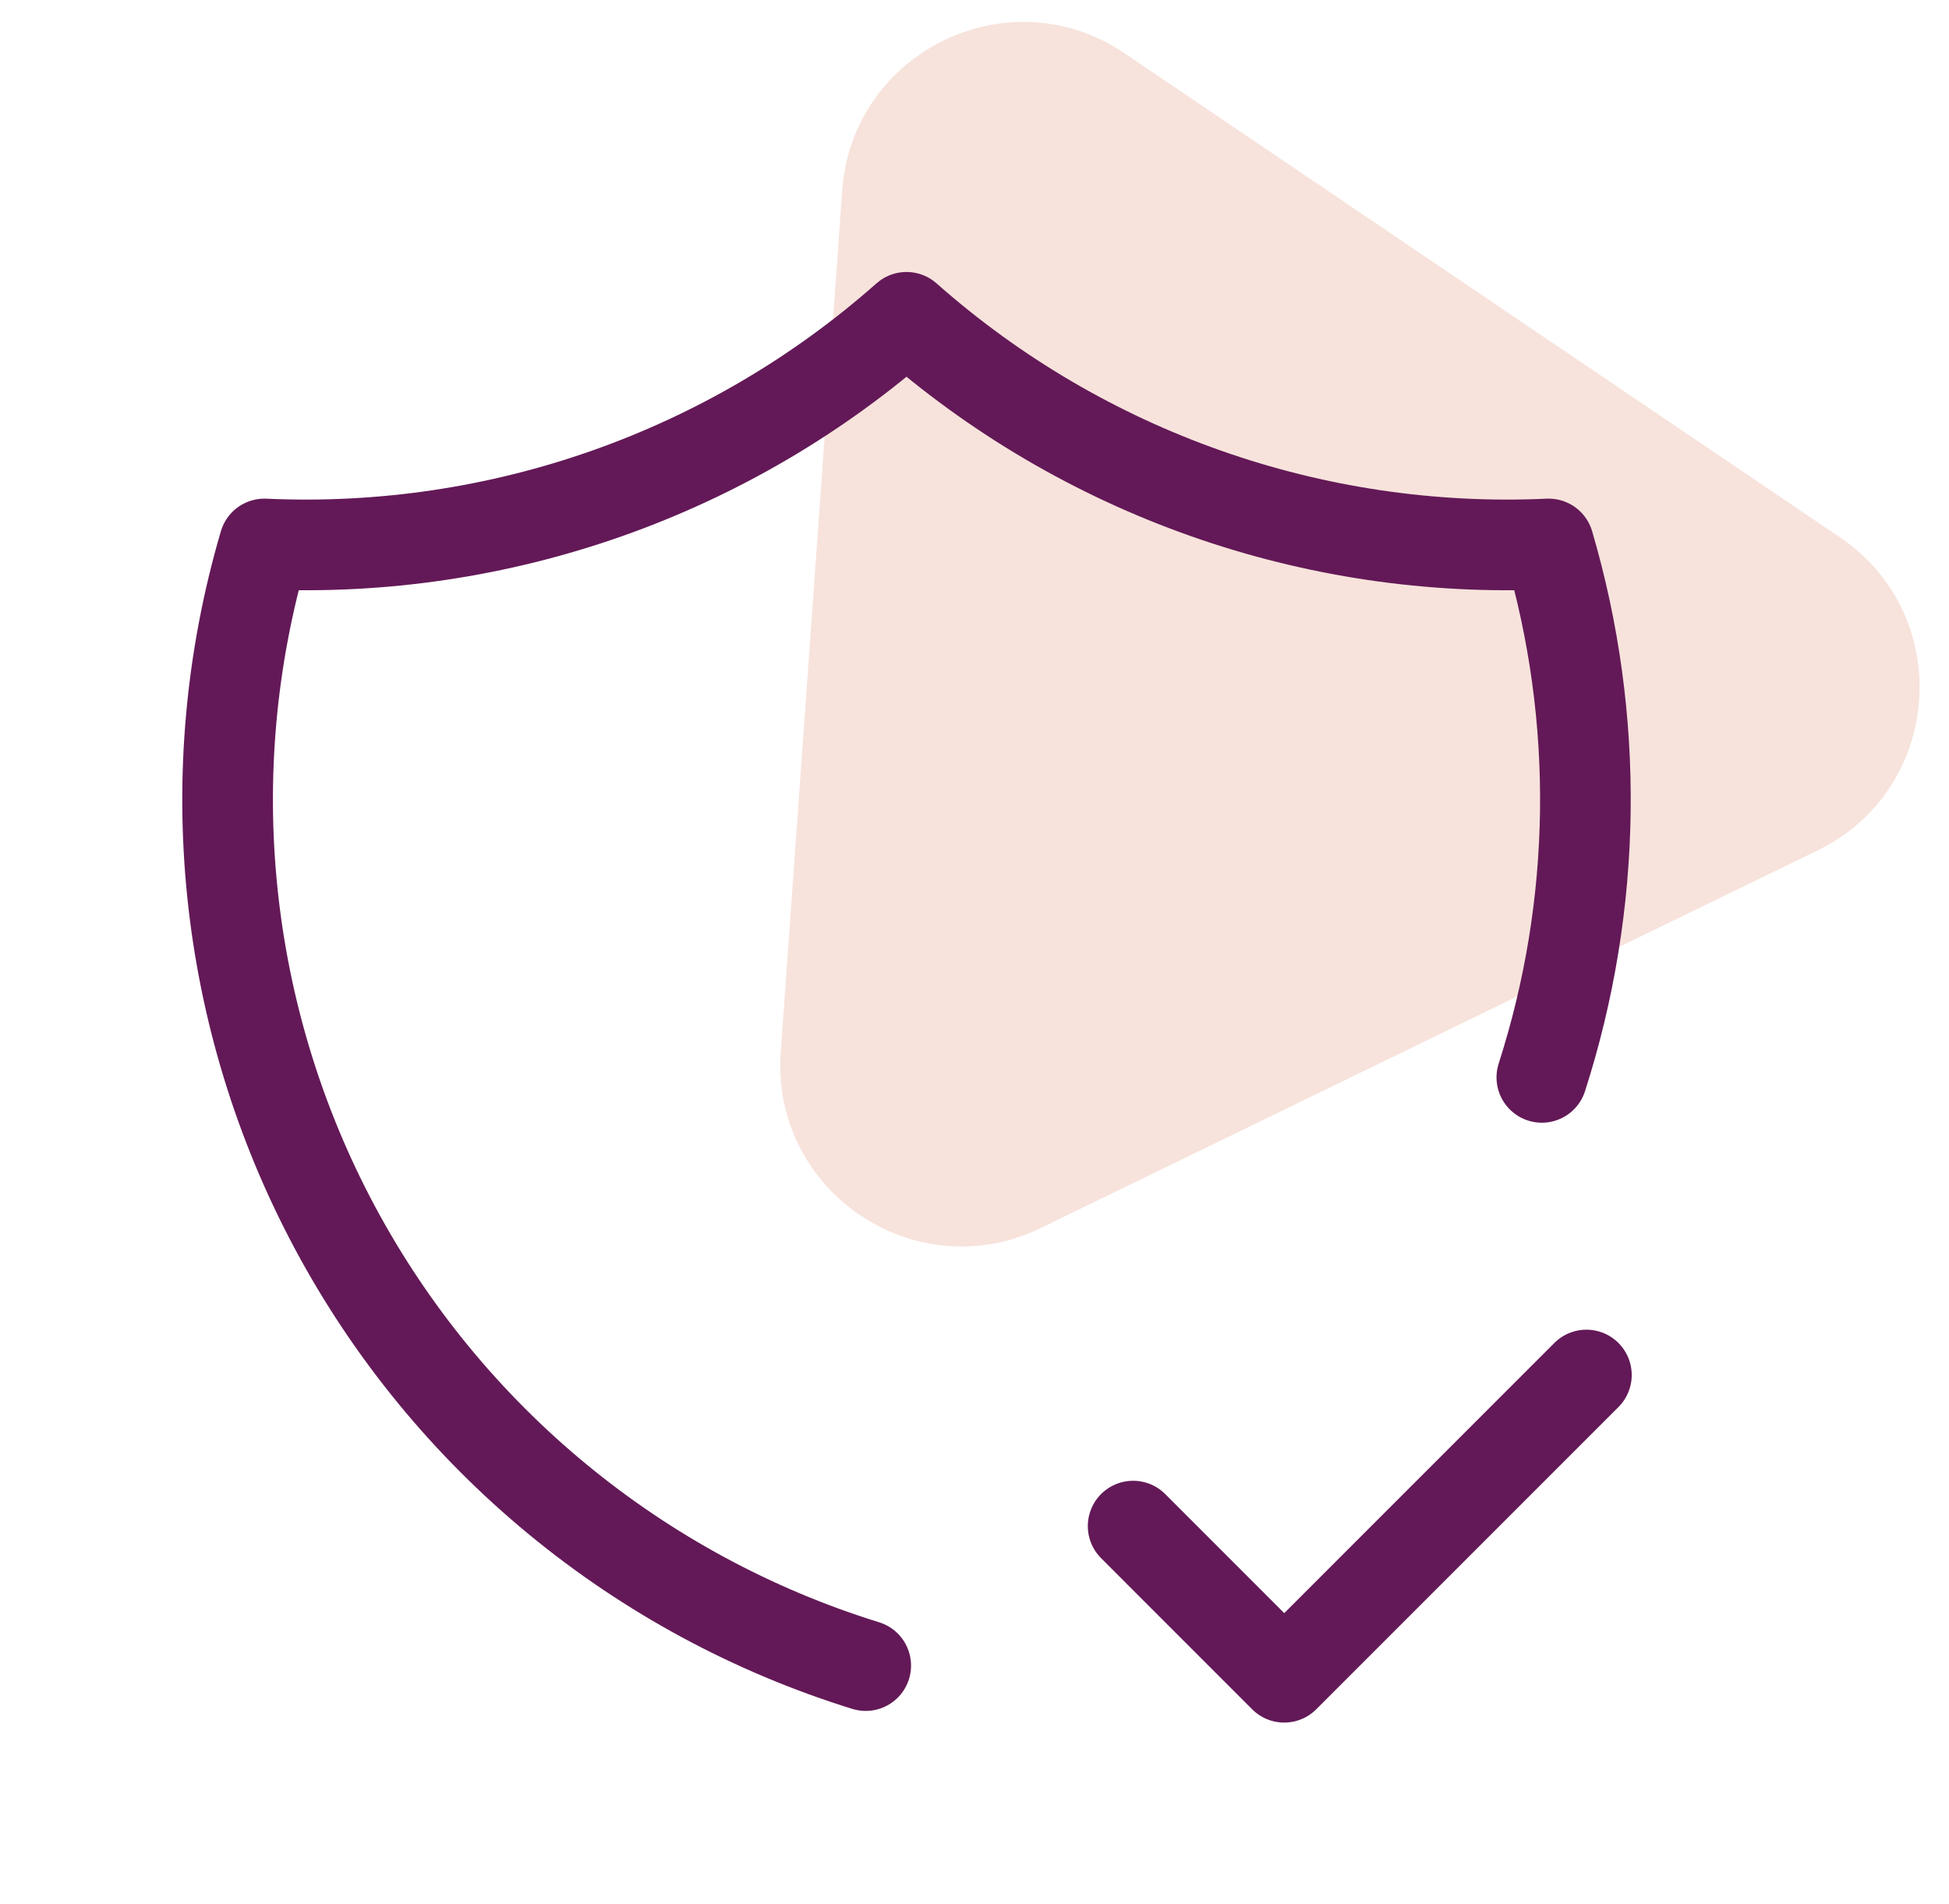
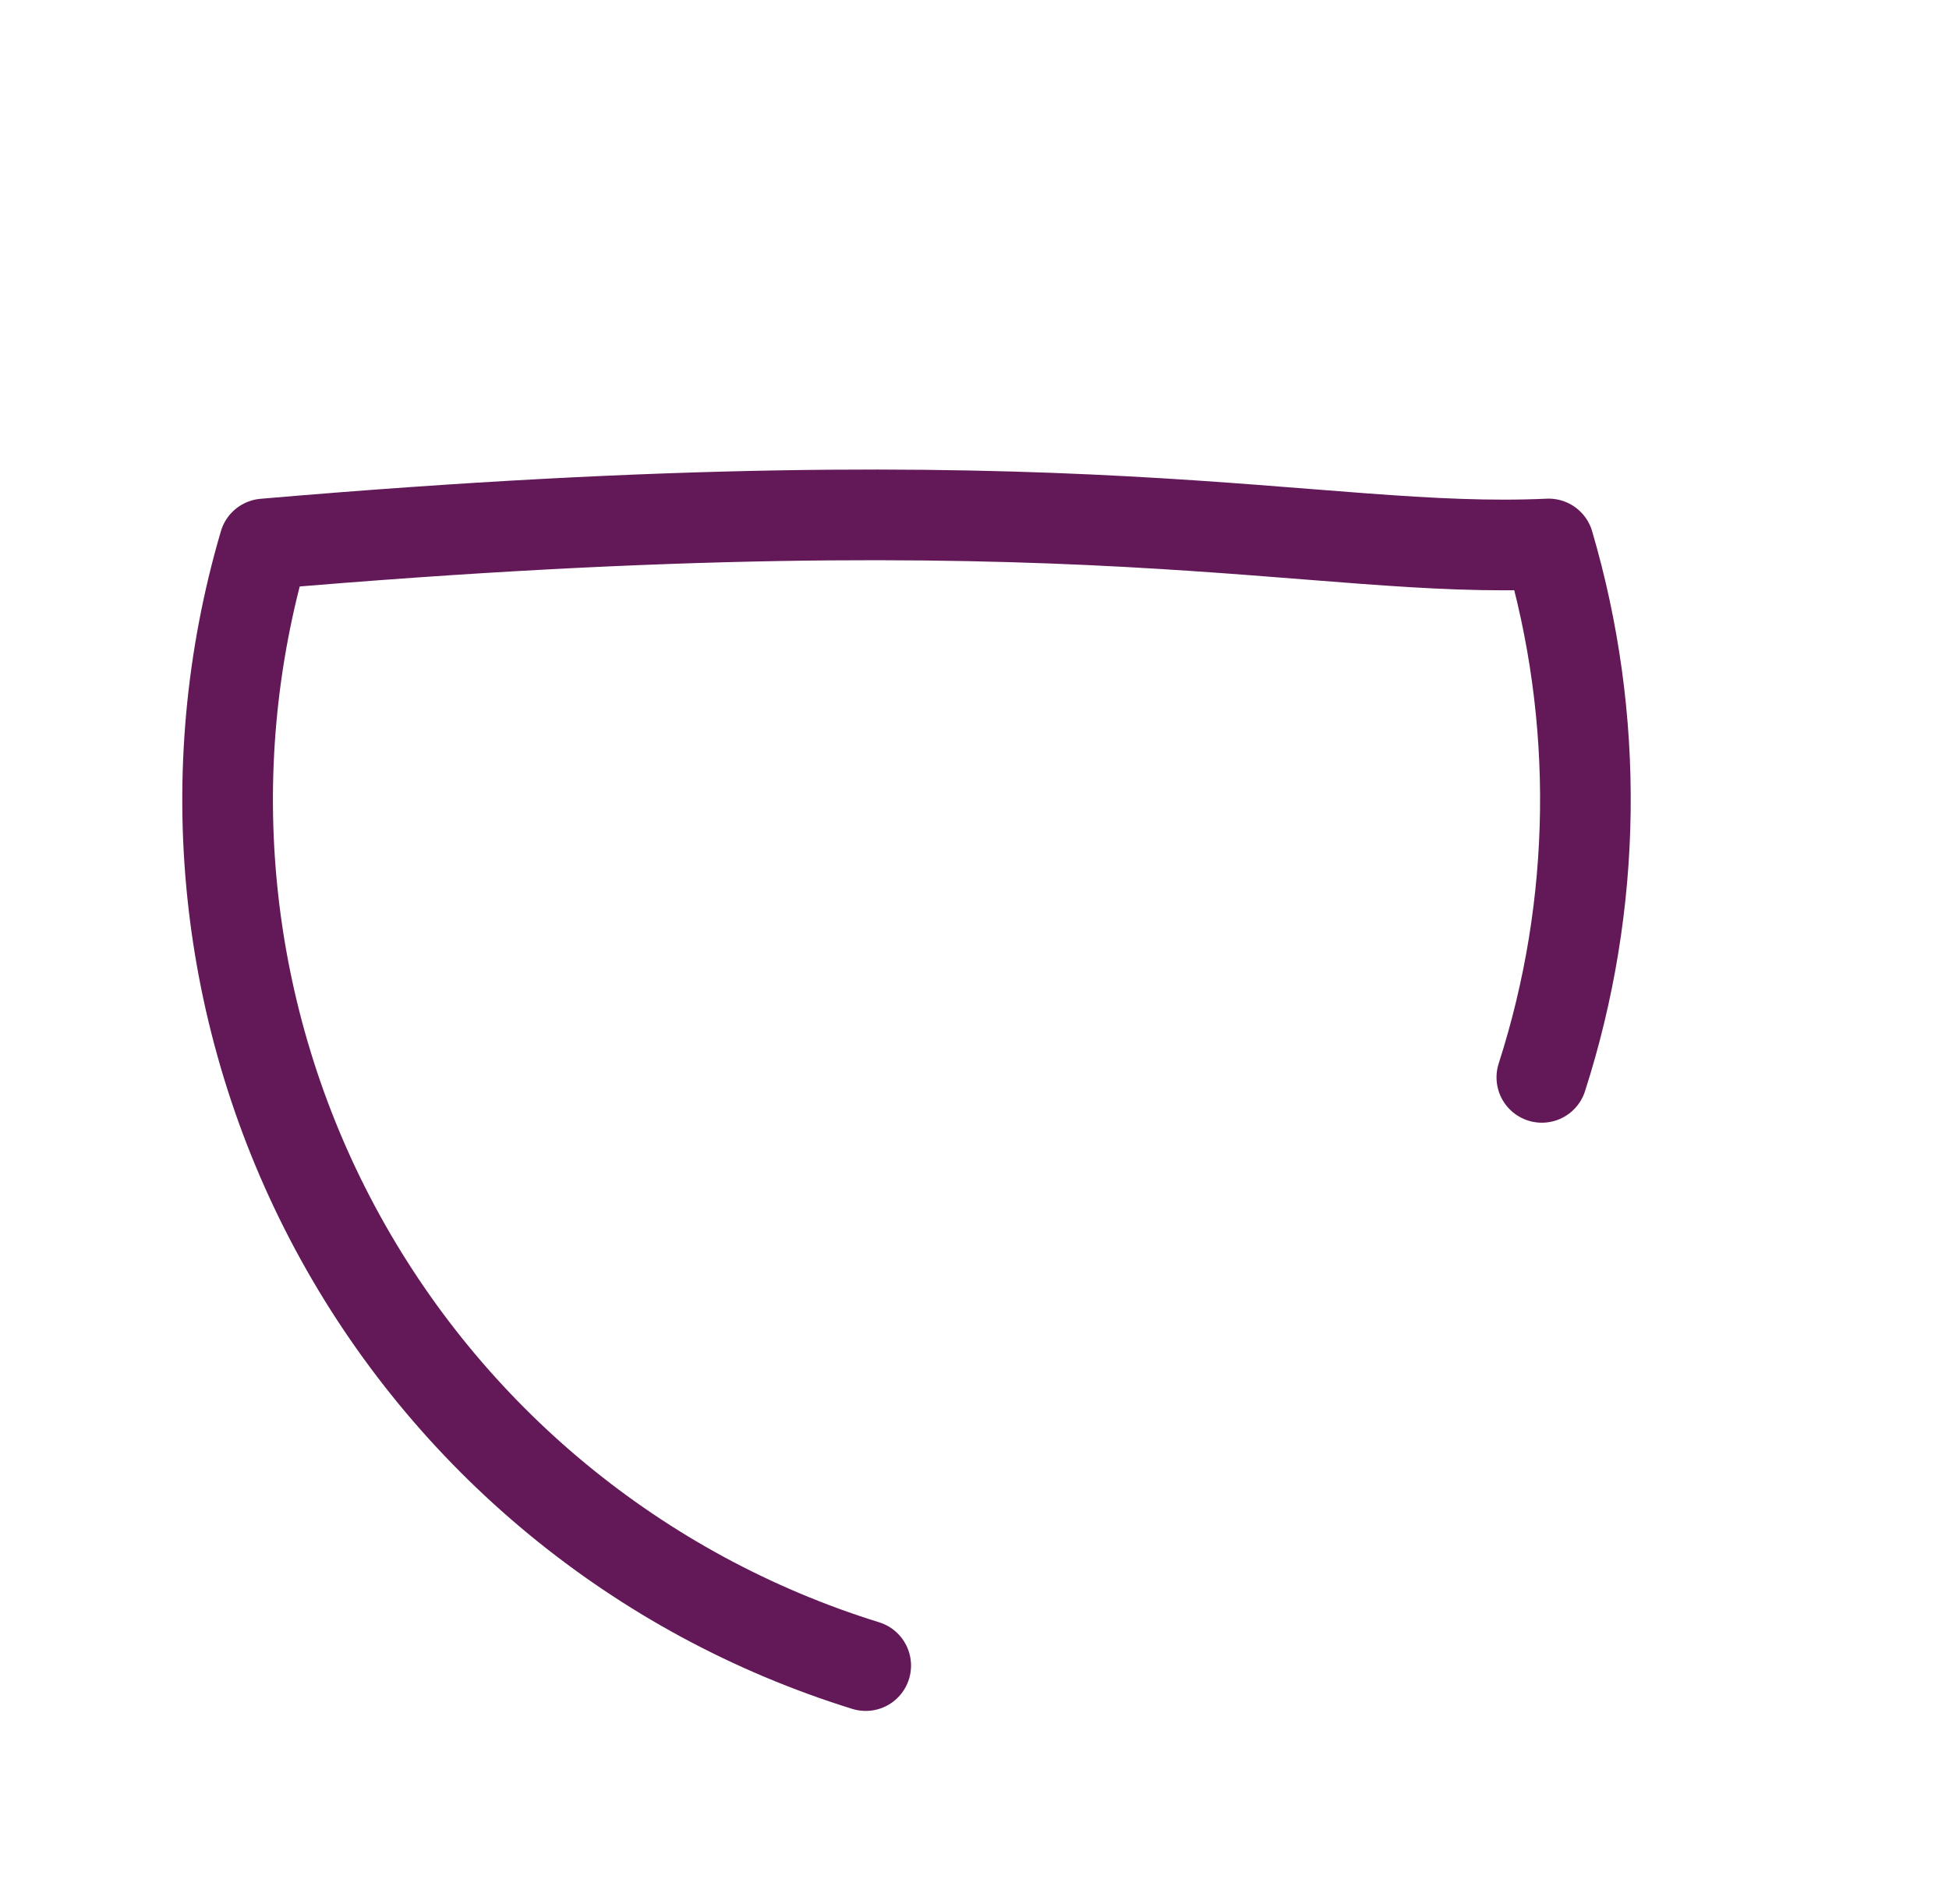
<svg xmlns="http://www.w3.org/2000/svg" width="43" height="42" viewBox="0 0 43 42" fill="none">
-   <path opacity="0.15" d="M22.963 27.09C20.194 28.436 17.006 26.28 17.225 23.208L18.581 4.204C18.8 1.133 22.262 -0.55 24.812 1.176L40.592 11.852C43.143 13.577 42.869 17.416 40.099 18.762L22.963 27.09Z" fill="#C84814" />
-   <path d="M19.1 36.743C14.082 35.188 9.878 31.721 7.395 27.091C4.913 22.461 4.352 17.04 5.833 12C11.026 12.238 16.107 10.444 20 7C23.893 10.444 28.974 12.238 34.167 12C35.298 15.848 35.245 19.948 34.017 23.767" stroke="#631957" stroke-width="2" stroke-linecap="round" stroke-linejoin="round" />
-   <path d="M25 33.666L28.333 37L35 30.333" stroke="#631957" stroke-width="2" stroke-linecap="round" stroke-linejoin="round" />
+   <path d="M19.1 36.743C14.082 35.188 9.878 31.721 7.395 27.091C4.913 22.461 4.352 17.04 5.833 12C23.893 10.444 28.974 12.238 34.167 12C35.298 15.848 35.245 19.948 34.017 23.767" stroke="#631957" stroke-width="2" stroke-linecap="round" stroke-linejoin="round" />
</svg>